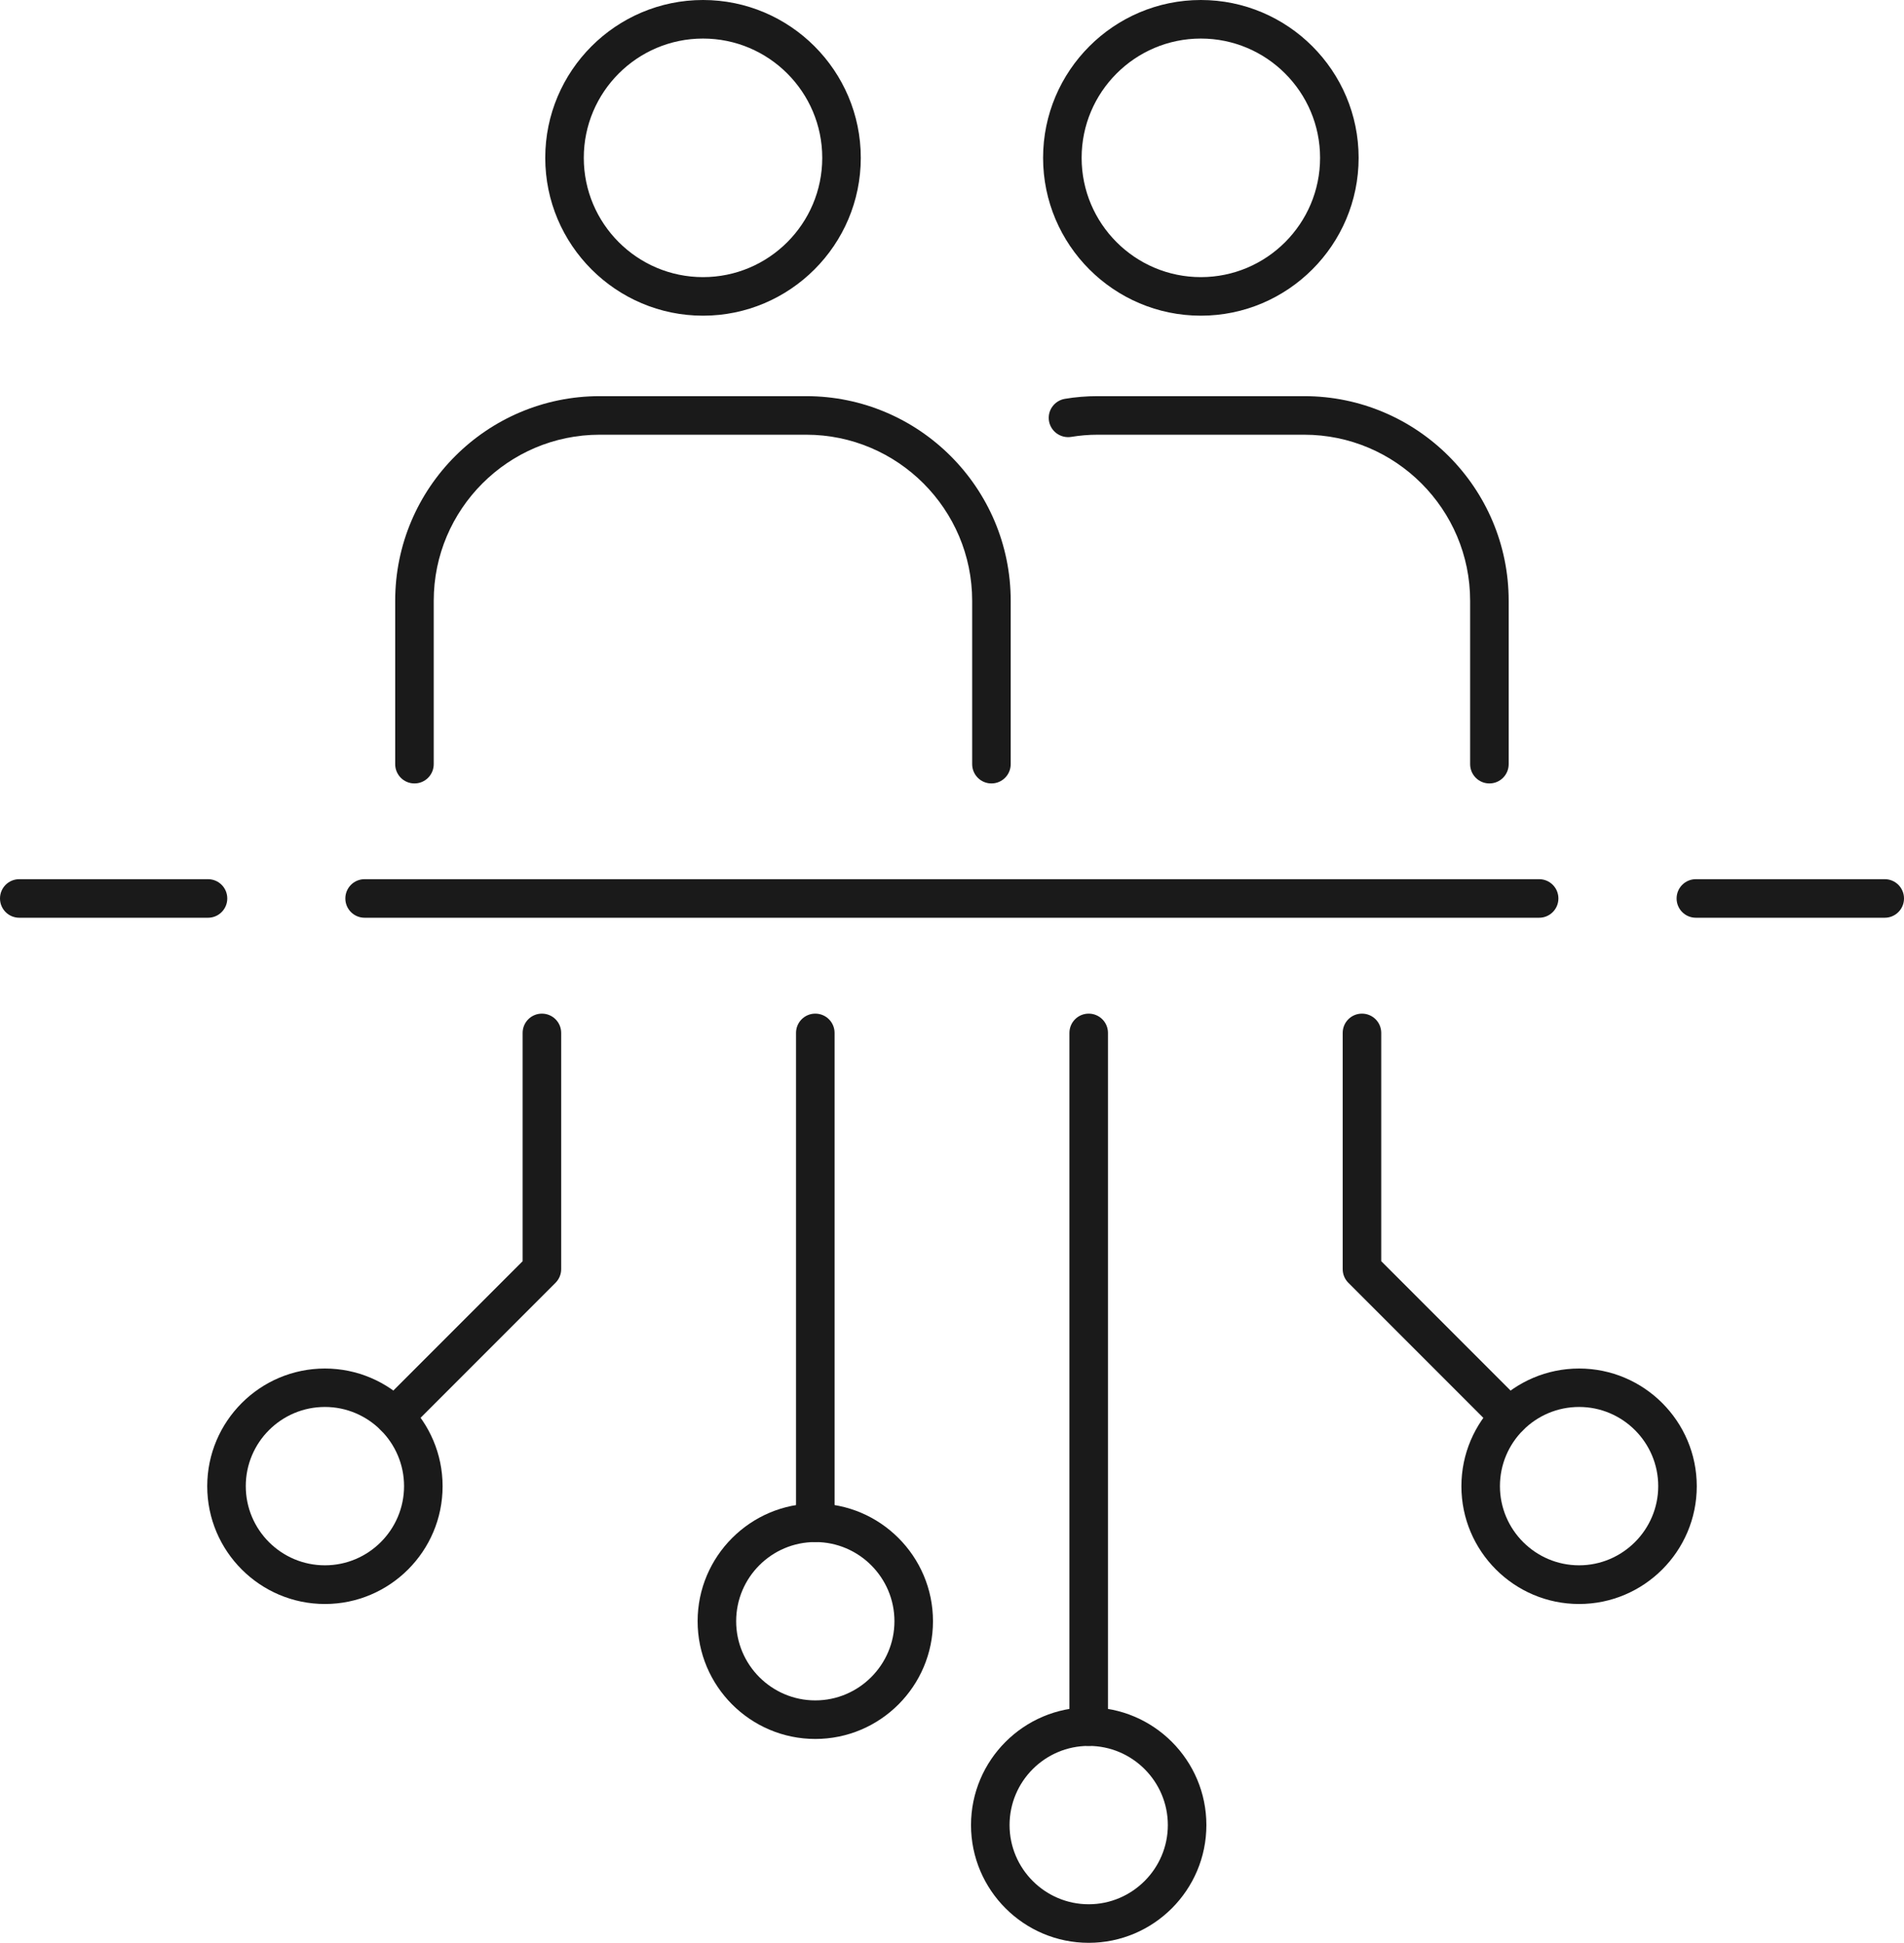
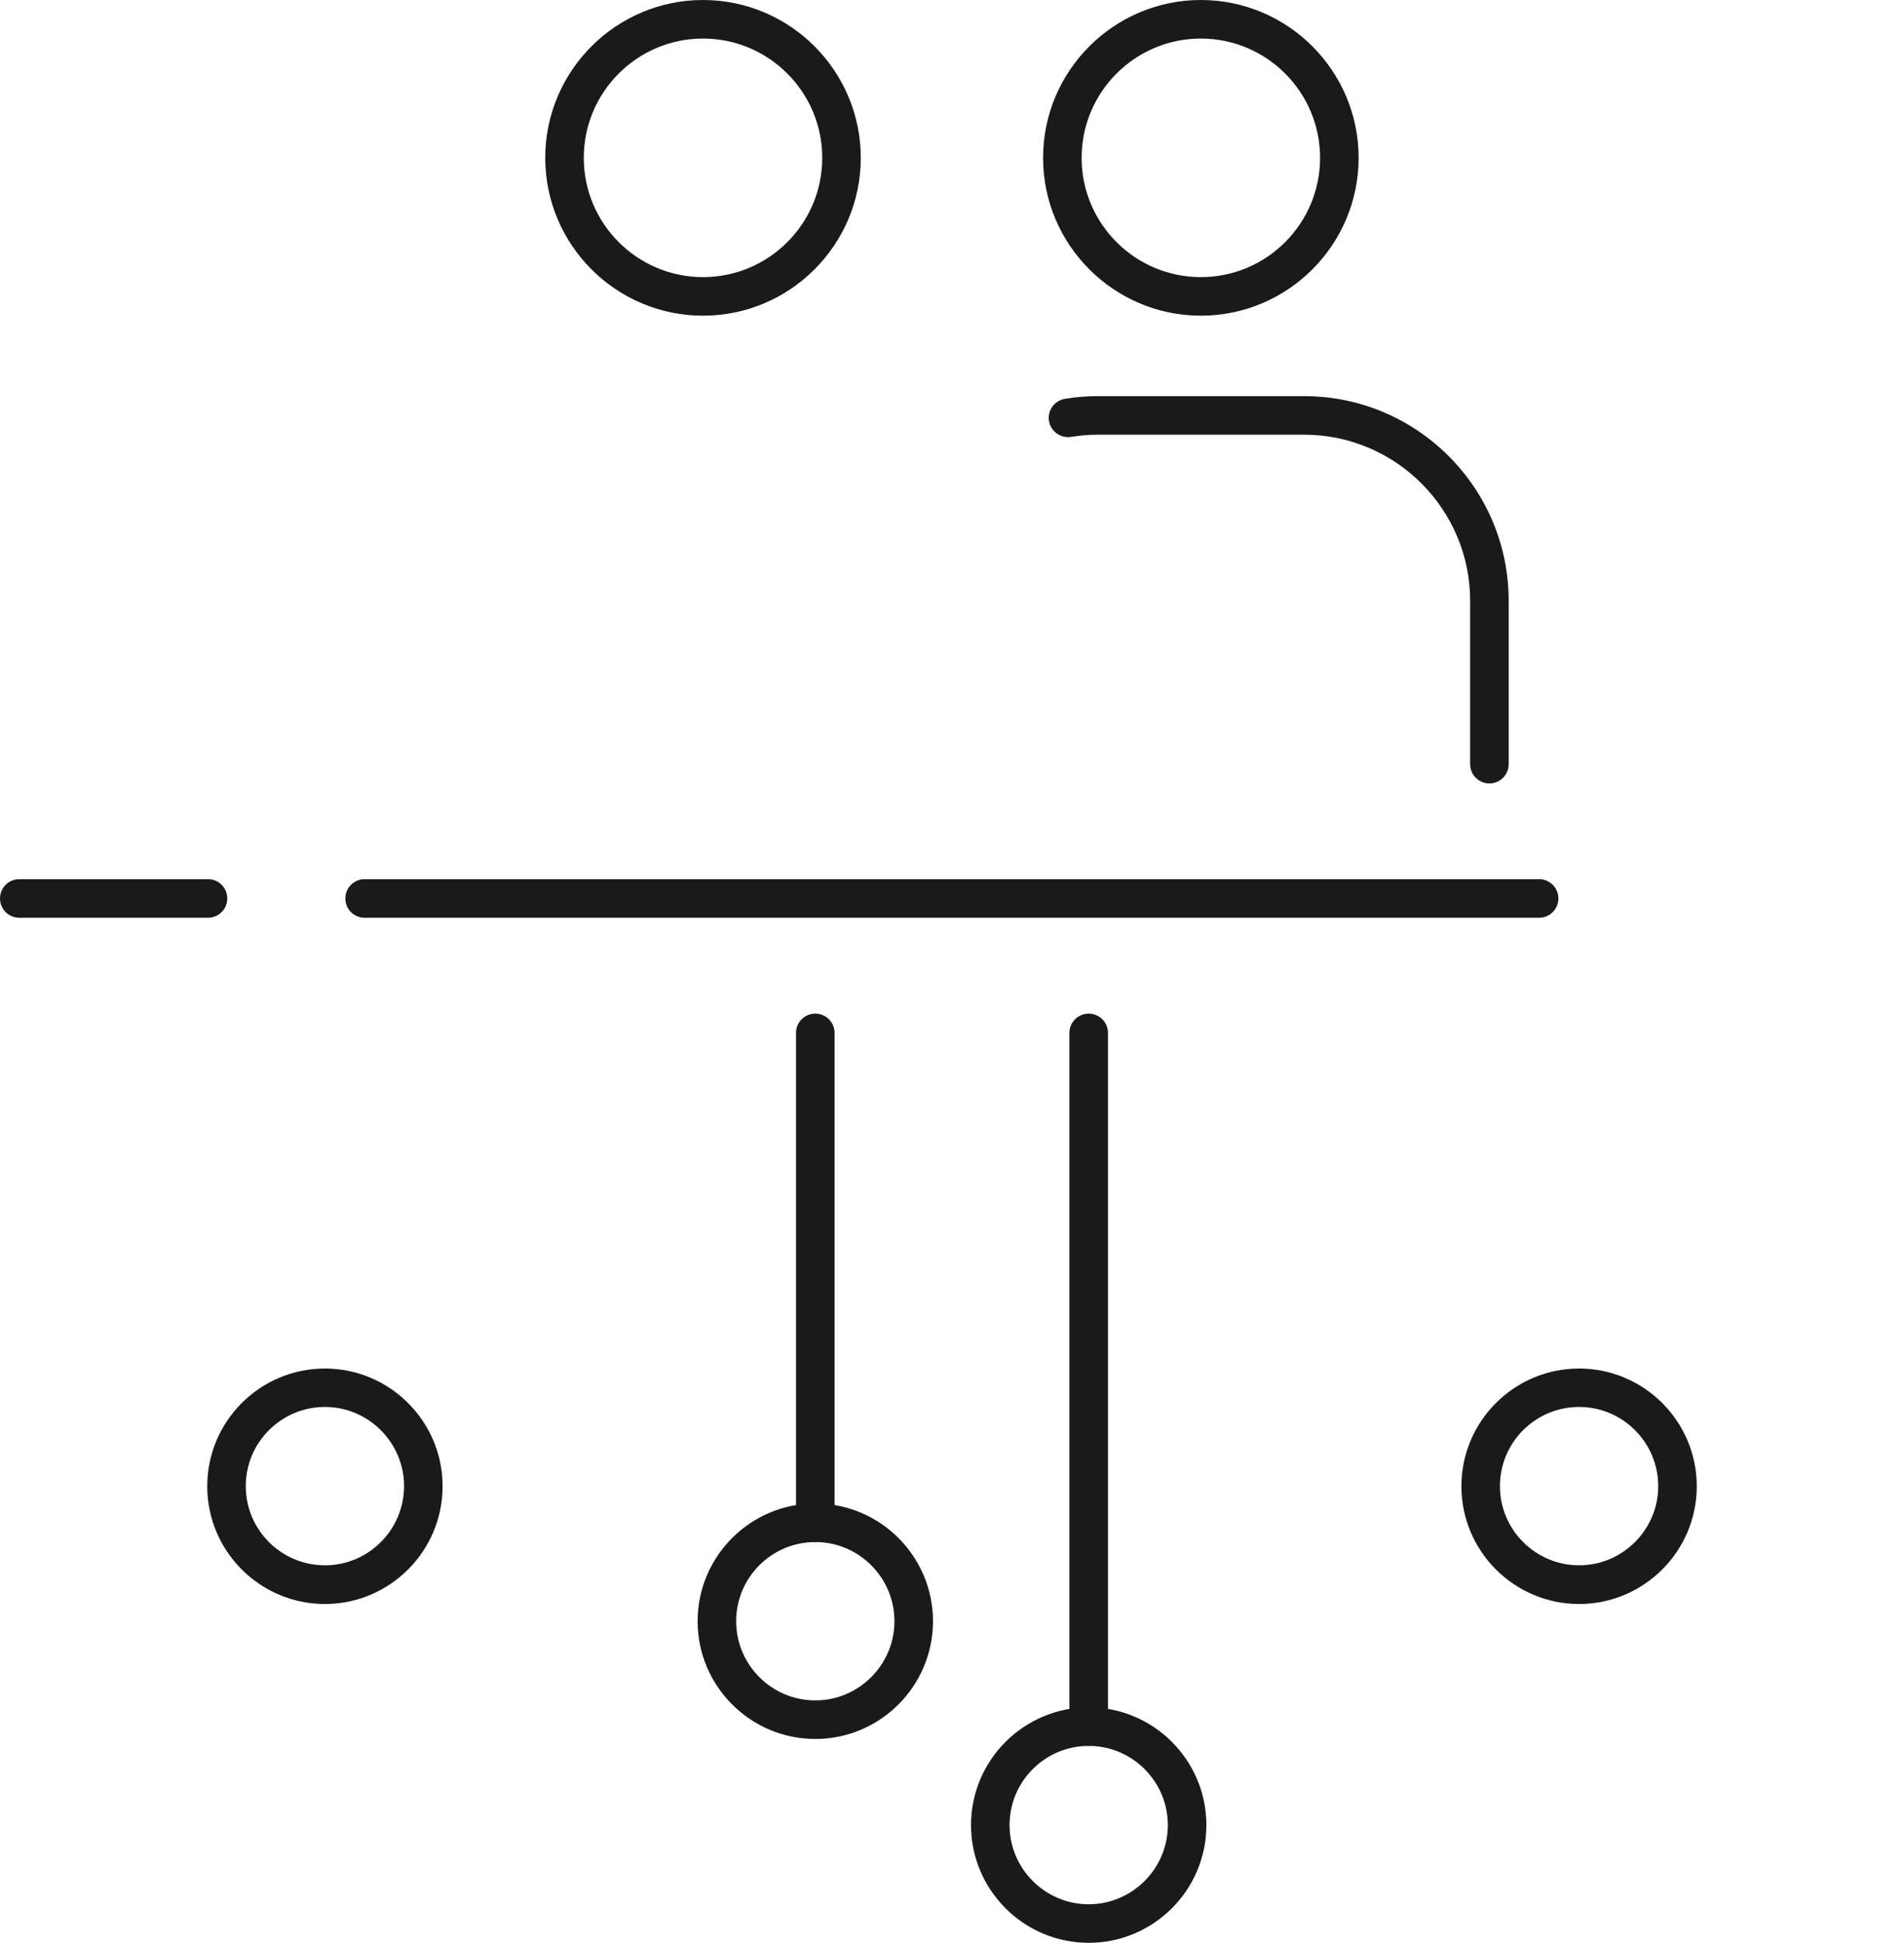
<svg xmlns="http://www.w3.org/2000/svg" id="Layer_2" data-name="Layer 2" viewBox="0 0 148.2 151.15">
  <defs>
    <style>
      .cls-1 {
        fill: #1a1a1a;
        stroke-width: 0px;
      }
    </style>
  </defs>
  <g id="_ëîé_1" data-name="‘ëîé_1">
    <g>
      <g>
        <path class="cls-1" d="M119.8,71.4H28.38c-.83,0-1.5-.67-1.5-1.5s.67-1.5,1.5-1.5h91.42c.83,0,1.5.67,1.5,1.5s-.67,1.5-1.5,1.5Z" />
-         <path class="cls-1" d="M146.7,71.4h-14.7c-.83,0-1.5-.67-1.5-1.5s.67-1.5,1.5-1.5h14.7c.83,0,1.5.67,1.5,1.5s-.67,1.5-1.5,1.5Z" />
        <path class="cls-1" d="M16.19,71.4H1.5c-.83,0-1.5-.67-1.5-1.5s.67-1.5,1.5-1.5h14.69c.83,0,1.5.67,1.5,1.5s-.67,1.5-1.5,1.5Z" />
      </g>
      <g>
        <path class="cls-1" d="M63.46,119.97c-.83,0-1.5-.67-1.5-1.5v-38.11c0-.83.67-1.5,1.5-1.5s1.5.67,1.5,1.5v38.11c0,.83-.67,1.5-1.5,1.5Z" />
        <path class="cls-1" d="M63.46,135.29c-5.05,0-9.16-4.11-9.16-9.16s4.11-9.16,9.16-9.16,9.16,4.11,9.16,9.16-4.11,9.16-9.16,9.16ZM63.46,119.97c-3.4,0-6.16,2.76-6.16,6.16s2.77,6.16,6.16,6.16,6.16-2.77,6.16-6.16-2.76-6.16-6.16-6.16Z" />
      </g>
      <g>
        <path class="cls-1" d="M84.74,135.83c-.83,0-1.5-.67-1.5-1.5v-53.97c0-.83.67-1.5,1.5-1.5s1.5.67,1.5,1.5v53.97c0,.83-.67,1.5-1.5,1.5Z" />
        <path class="cls-1" d="M84.74,151.15c-5.05,0-9.16-4.11-9.16-9.16s4.11-9.16,9.16-9.16,9.16,4.11,9.16,9.16-4.11,9.16-9.16,9.16ZM84.74,135.83c-3.4,0-6.16,2.76-6.16,6.16s2.77,6.16,6.16,6.16,6.16-2.77,6.16-6.16-2.76-6.16-6.16-6.16Z" />
      </g>
      <g>
-         <path class="cls-1" d="M117.48,111.71c-.38,0-.77-.15-1.06-.44l-11.47-11.47c-.28-.28-.44-.66-.44-1.06v-18.38c0-.83.67-1.5,1.5-1.5s1.5.67,1.5,1.5v17.76l11.03,11.03c.59.59.59,1.54,0,2.12-.29.29-.68.44-1.06.44Z" />
        <path class="cls-1" d="M122.91,124.79c-5.05,0-9.16-4.11-9.16-9.16s4.11-9.16,9.16-9.16,9.16,4.11,9.16,9.16-4.11,9.16-9.16,9.16ZM122.91,109.46c-3.4,0-6.16,2.76-6.16,6.16s2.77,6.16,6.16,6.16,6.16-2.77,6.16-6.16-2.76-6.16-6.16-6.16Z" />
      </g>
      <g>
-         <path class="cls-1" d="M30.71,111.71c-.38,0-.77-.15-1.06-.44-.59-.59-.59-1.54,0-2.12l11.03-11.03v-17.76c0-.83.67-1.5,1.5-1.5s1.5.67,1.5,1.5v18.38c0,.4-.16.78-.44,1.06l-11.47,11.47c-.29.29-.68.44-1.06.44Z" />
        <path class="cls-1" d="M25.29,124.79c-5.05,0-9.16-4.11-9.16-9.16s4.11-9.16,9.16-9.16,9.16,4.11,9.16,9.16-4.11,9.16-9.16,9.16ZM25.29,109.46c-3.4,0-6.16,2.76-6.16,6.16s2.76,6.16,6.16,6.16,6.16-2.77,6.16-6.16-2.77-6.16-6.16-6.16Z" />
      </g>
      <g>
        <g>
-           <path class="cls-1" d="M77.17,60.95c-.83,0-1.5-.67-1.5-1.5v-12.71c0-7.12-5.8-12.92-12.92-12.92h-16.07c-7.12,0-12.92,5.8-12.92,12.92v12.71c0,.83-.67,1.5-1.5,1.5s-1.5-.67-1.5-1.5v-12.71c0-8.78,7.14-15.92,15.92-15.92h16.07c8.78,0,15.92,7.14,15.92,15.92v12.71c0,.83-.67,1.5-1.5,1.5Z" />
          <path class="cls-1" d="M54.72,24.56c-6.77,0-12.28-5.51-12.28-12.28S47.95,0,54.72,0s12.28,5.51,12.28,12.28-5.51,12.28-12.28,12.28ZM54.72,3c-5.12,0-9.28,4.16-9.28,9.28s4.16,9.28,9.28,9.28,9.28-4.16,9.28-9.28-4.16-9.28-9.28-9.28Z" />
        </g>
        <g>
          <path class="cls-1" d="M115.93,60.95c-.83,0-1.5-.67-1.5-1.5v-12.71c0-7.12-5.8-12.92-12.92-12.92h-16.07c-.7,0-1.4.06-2.06.17-.82.13-1.59-.42-1.73-1.23-.14-.82.42-1.59,1.23-1.73.83-.14,1.69-.21,2.56-.21h16.07c8.78,0,15.92,7.14,15.92,15.92v12.71c0,.83-.67,1.5-1.5,1.5Z" />
          <path class="cls-1" d="M93.47,24.56c-6.77,0-12.28-5.51-12.28-12.28S86.7,0,93.47,0s12.28,5.51,12.28,12.28-5.51,12.28-12.28,12.28ZM93.47,3c-5.12,0-9.28,4.16-9.28,9.28s4.16,9.28,9.28,9.28,9.28-4.16,9.28-9.28-4.16-9.28-9.28-9.28Z" />
        </g>
      </g>
    </g>
  </g>
</svg>